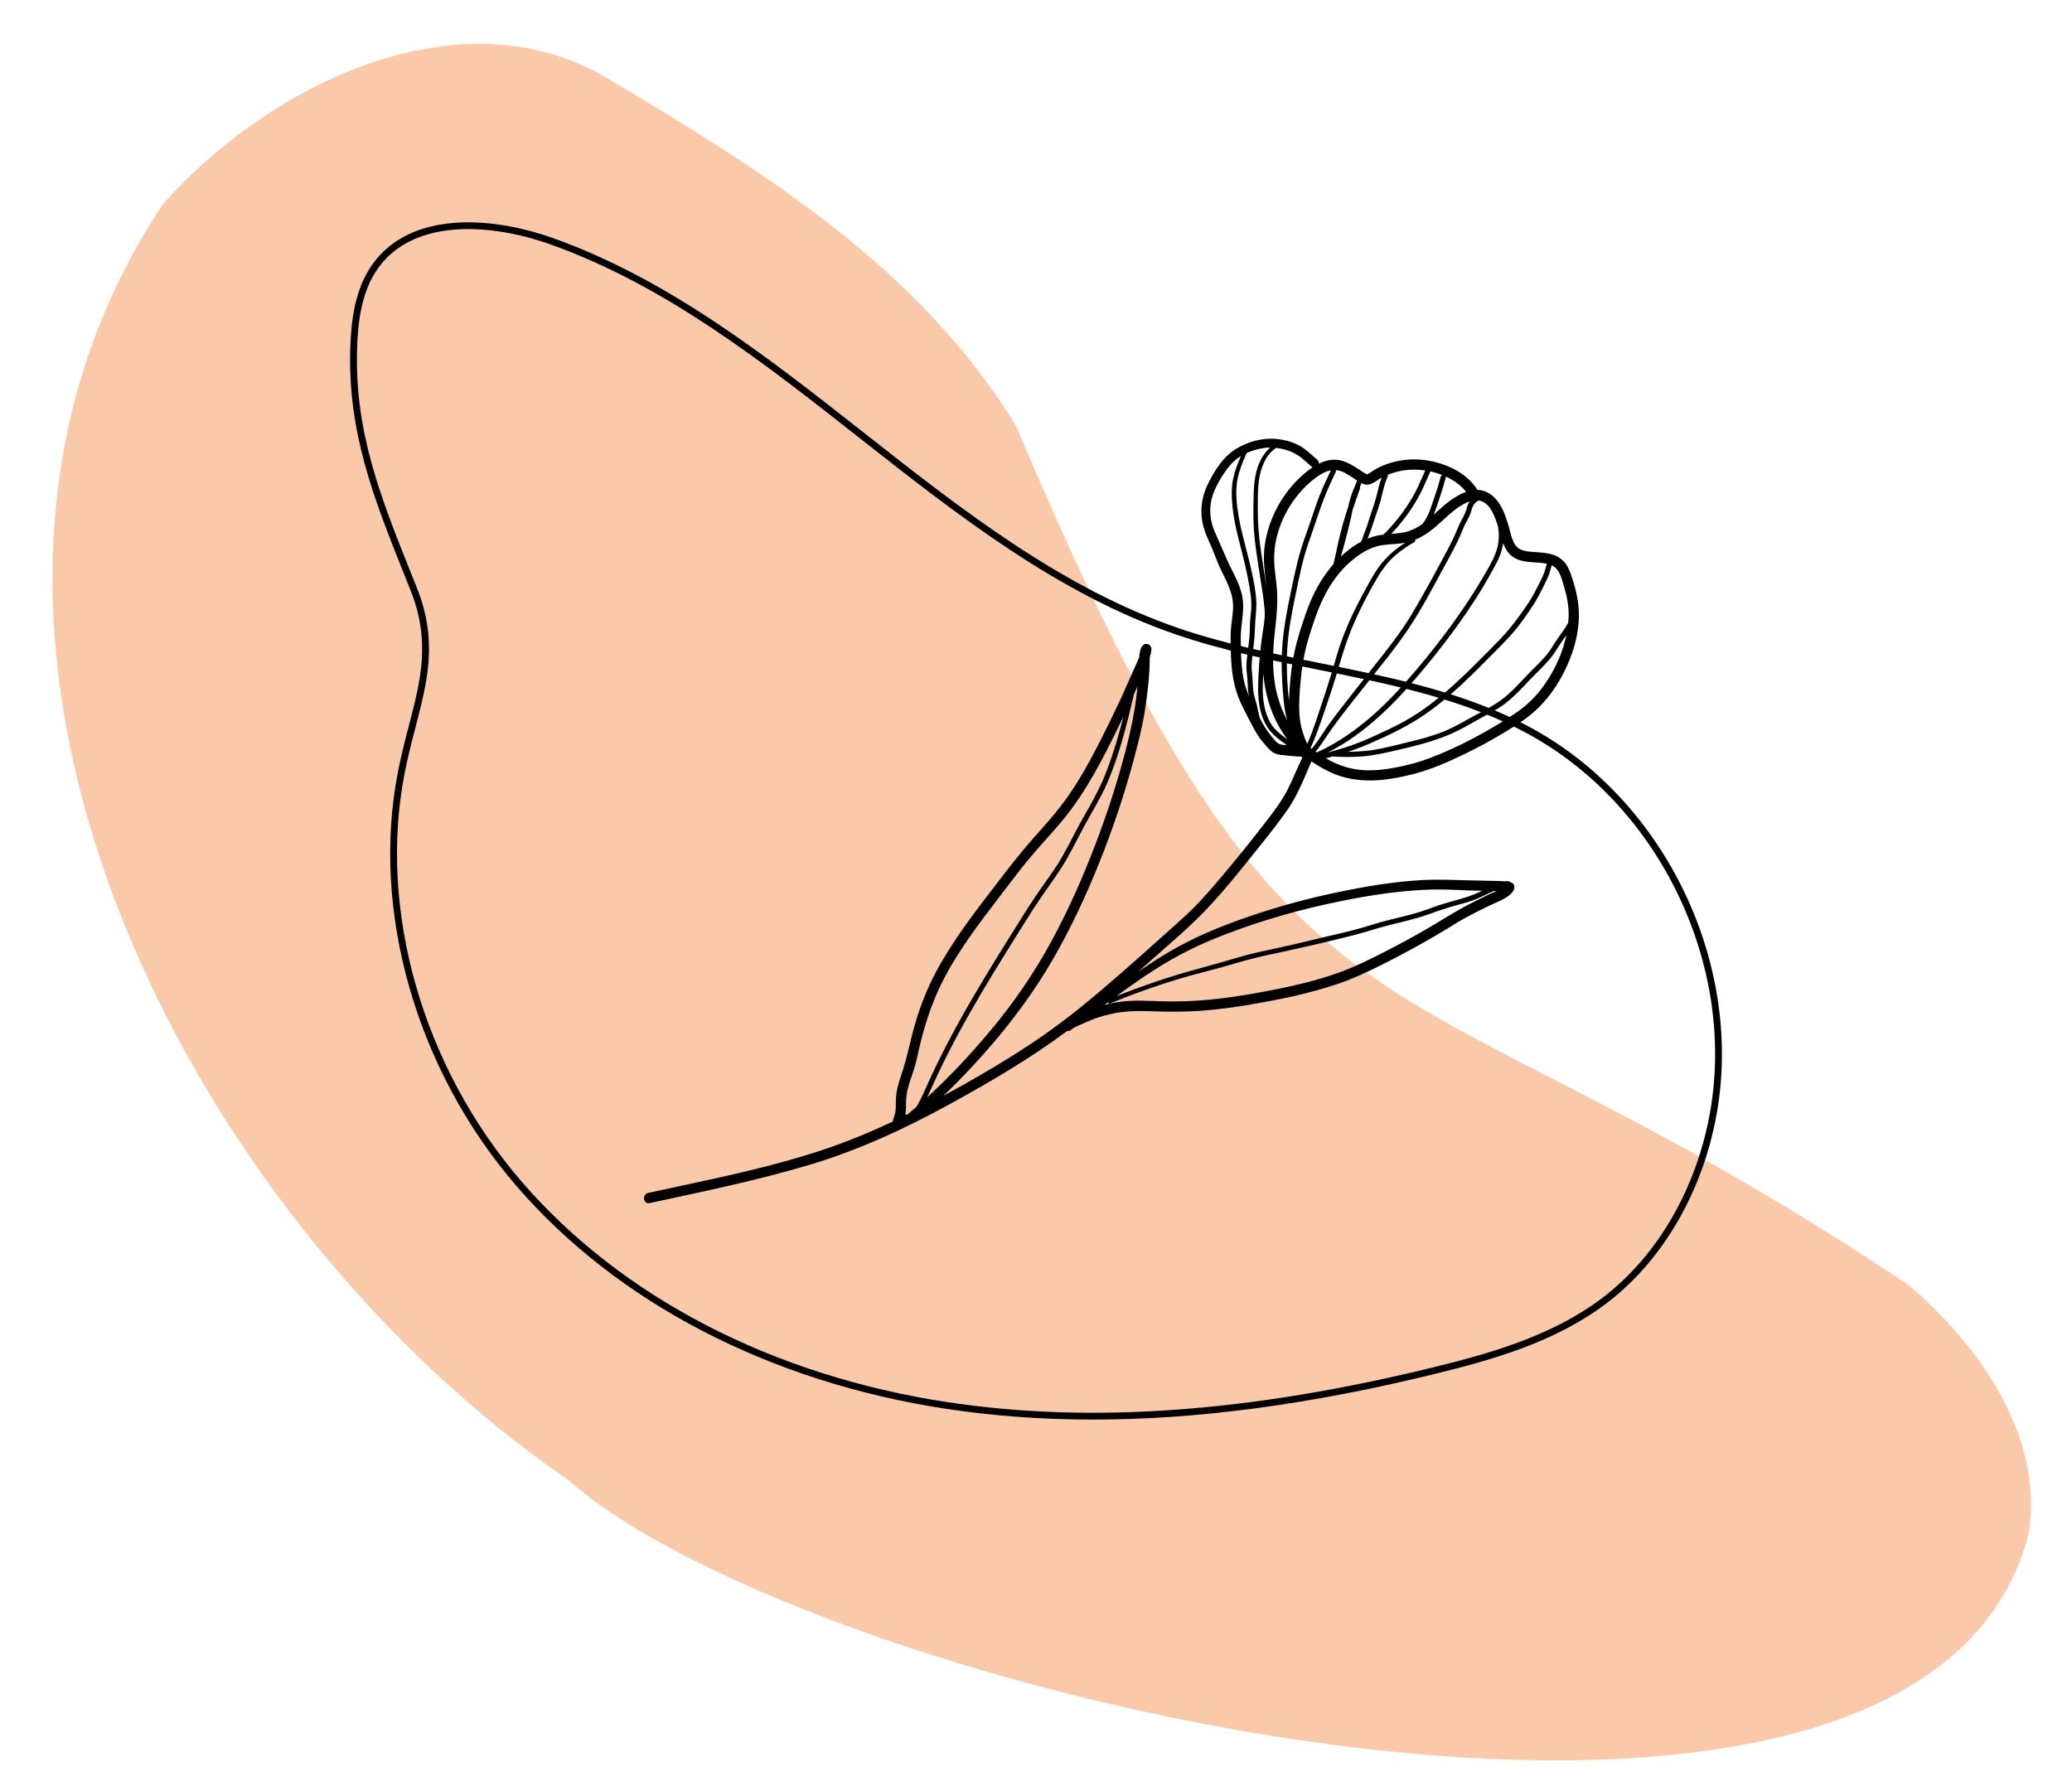
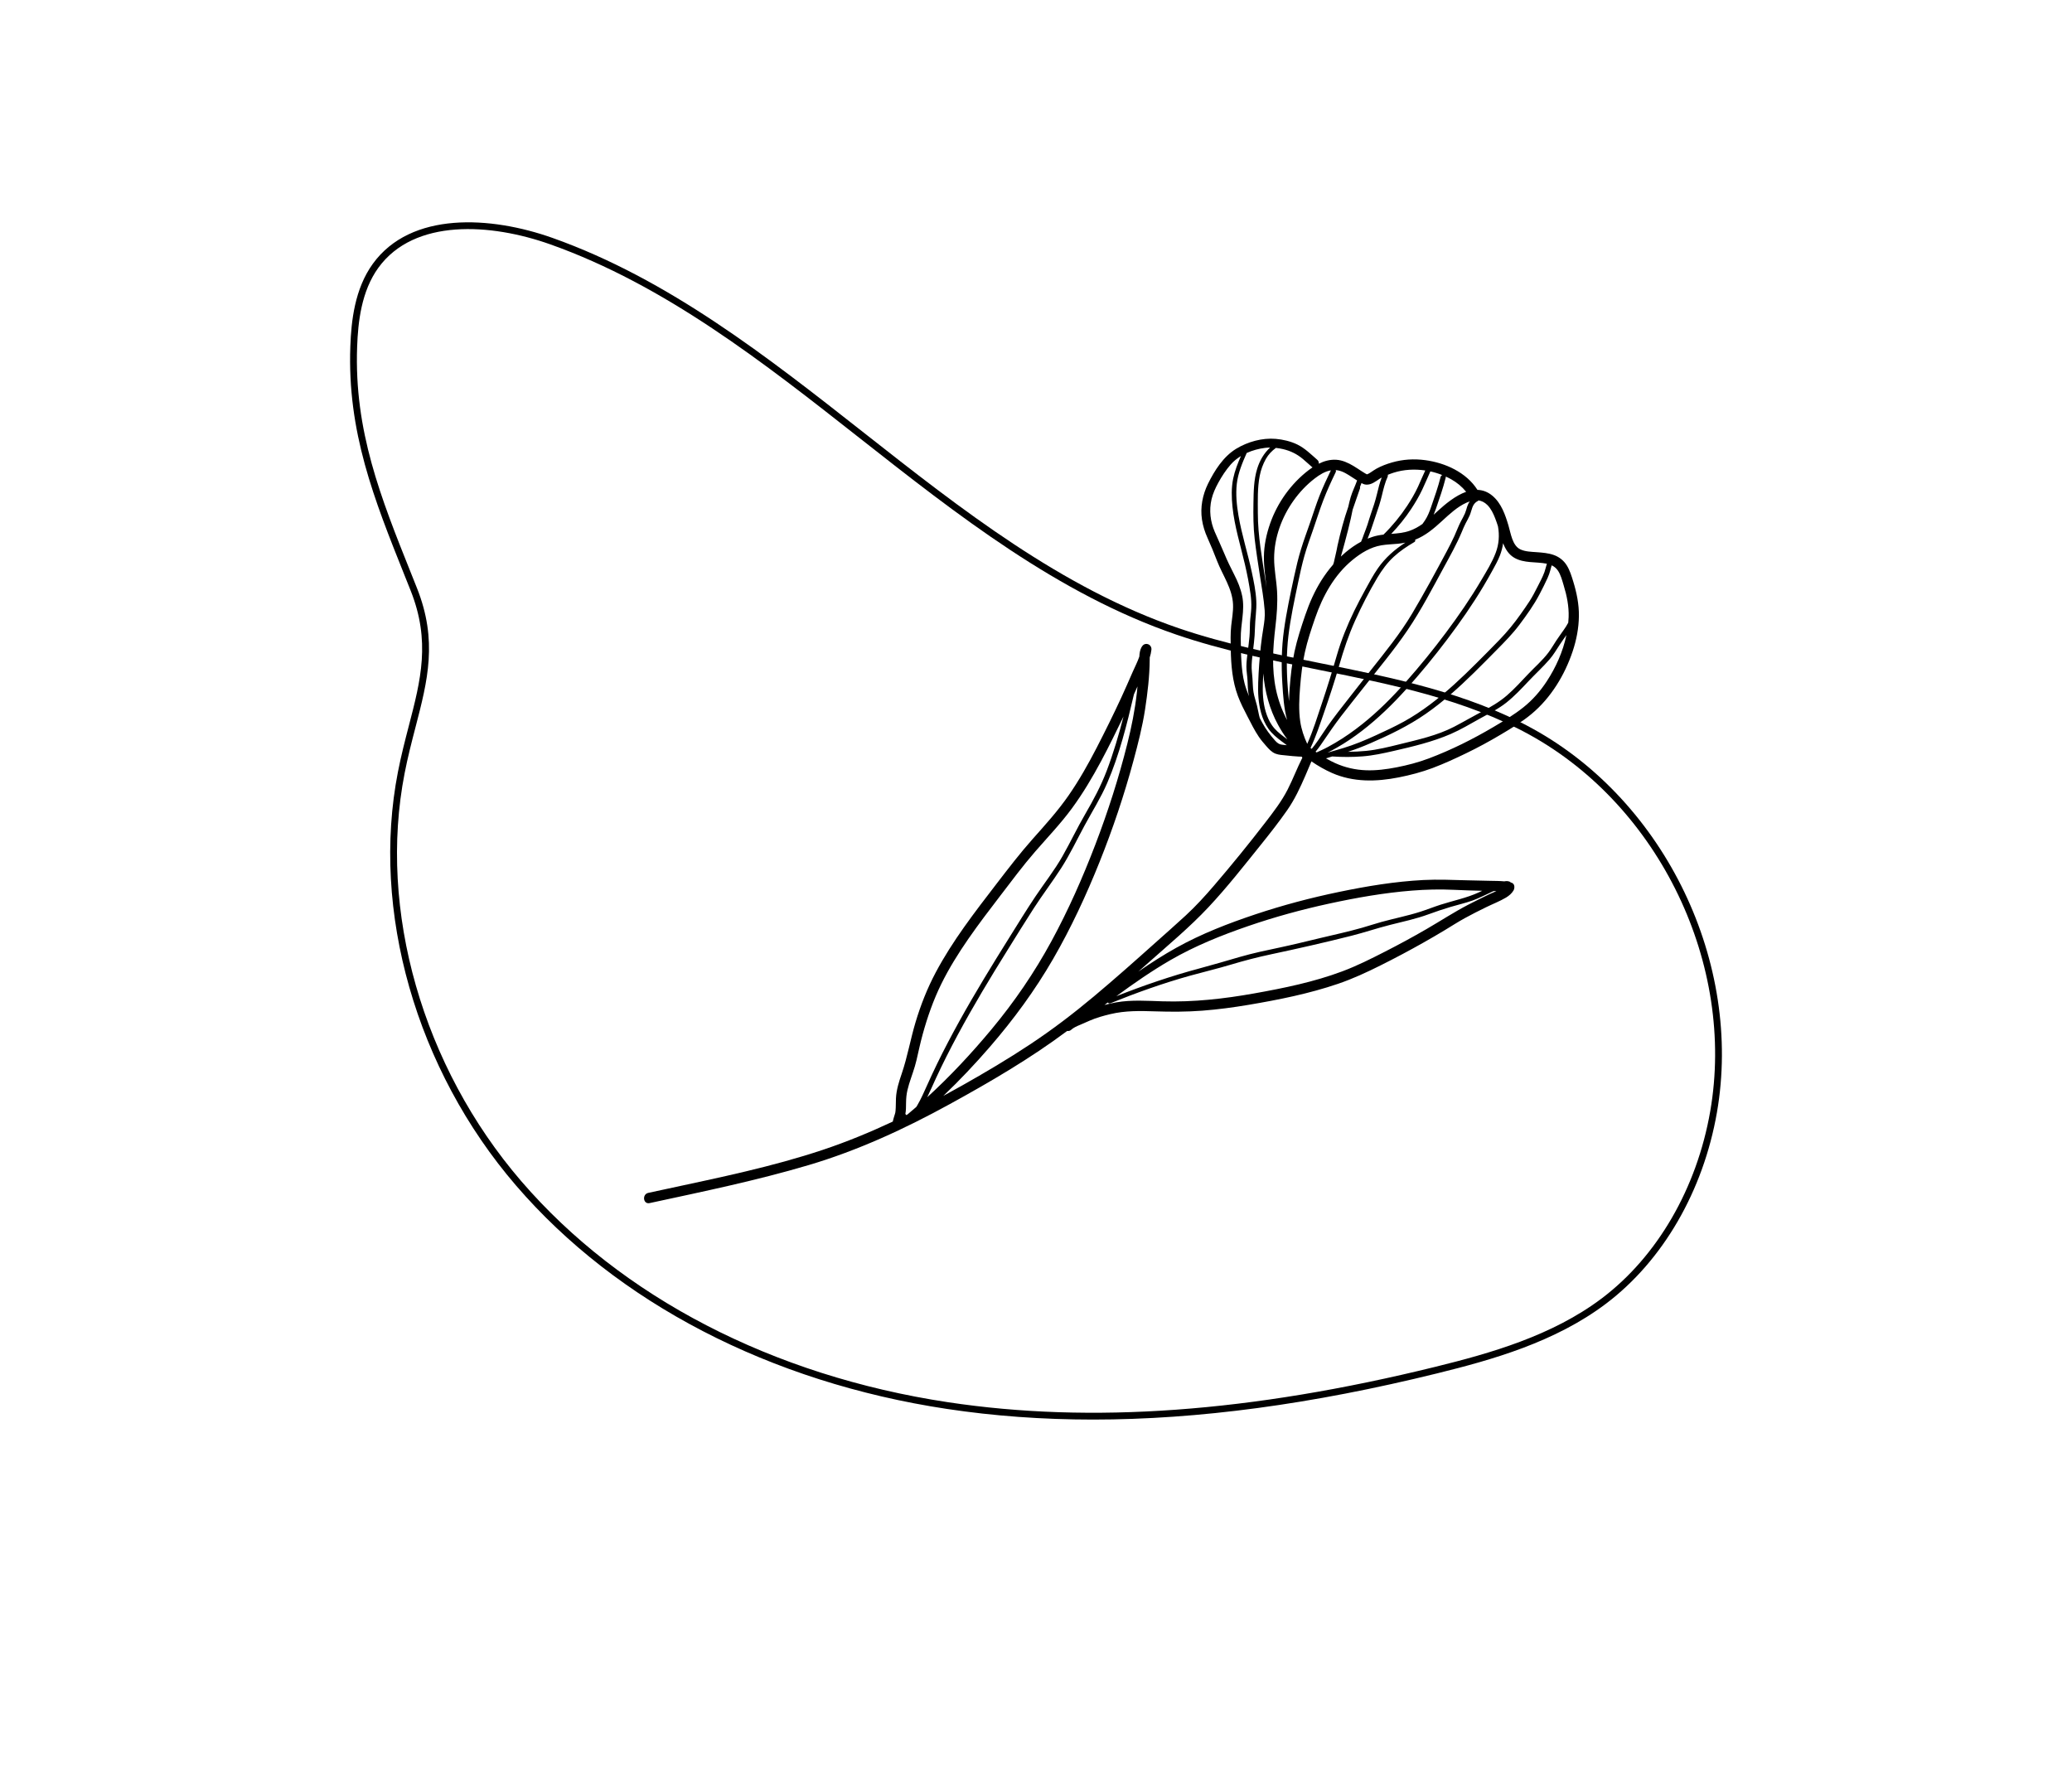
<svg xmlns="http://www.w3.org/2000/svg" version="1.1" id="Layer_1" x="0px" y="0px" width="304.348px" height="263.044px" viewBox="0 0 304.348 263.044" enable-background="new 0 0 304.348 263.044" xml:space="preserve">
-   <path fill="#FAC9A9" d="M149.27,62.613c41.621,98.628,52.327,73.621,131.033,126.107c10.745,9.187,19.908,22.532,17.692,36.495  c-15.883,62.573-179.27,23.673-214.575-7.859C27.042,178.709-17.458,92.326,23.872,30.075c15.572-17.697,43.752-31.47,65.386-18.553  C112.149,25.191,135.045,39.312,149.27,62.613z" />
  <g>
    <path d="M160.548,208.519c-7.438,0-14.577-0.522-21.47-1.564c-25.97-3.925-48.443-15.579-63.279-32.813   c-14.684-17.059-21.331-40.339-17.347-60.757c0.478-2.449,1.058-4.683,1.619-6.842c1.722-6.627,3.209-12.351,0.242-19.804   l-0.846-2.117c-4.542-11.353-8.465-21.157-8.007-33.752l0,0c0.135-3.713,0.634-8.448,3.317-12.141   c5.597-7.703,17.295-7.004,26.377-3.782c17.046,6.051,31.629,17.52,45.731,28.611c14.266,11.222,29.019,22.824,46.258,28.724   c6.759,2.312,13.953,3.759,20.911,5.157c10.571,2.124,21.503,4.321,31.092,9.606c19.484,10.738,30.859,34.441,27.048,56.359   c-2.01,11.554-7.952,21.797-16.304,28.101c-7.479,5.646-16.733,8.243-24.821,10.235   C192.683,206.269,175.978,208.519,160.548,208.519z M51.959,50.888l0.5,0.019c-0.45,12.383,3.437,22.096,7.937,33.344l0.846,2.119   c3.089,7.757,1.564,13.627-0.202,20.424c-0.558,2.146-1.134,4.363-1.606,6.782c-3.927,20.124,2.634,43.081,17.123,59.913   c14.68,17.054,36.937,28.588,62.67,32.478c21.061,3.181,44.483,1.483,71.603-5.196c7.99-1.969,17.129-4.531,24.458-10.063   c8.15-6.152,13.954-16.166,15.921-27.474c3.74-21.511-7.424-44.772-26.546-55.312c-9.454-5.21-20.309-7.392-30.807-9.502   c-6.989-1.404-14.217-2.856-21.038-5.191c-17.399-5.953-32.22-17.61-46.552-28.883C112.228,53.302,97.711,41.885,80.82,35.89   c-8.74-3.104-19.959-3.829-25.234,3.427c-2.524,3.474-2.997,8.019-3.127,11.59L51.959,50.888z" />
  </g>
  <path d="M221.994,129.648c-0.029-0.008-0.06-0.014-0.09-0.021c-0.035-0.05-0.088-0.094-0.163-0.123  c-0.256-0.1-0.519-0.096-0.778-0.042c-0.69-0.07-1.395-0.062-2.086-0.079c-1.112-0.03-2.225-0.046-3.338-0.075  c-2.157-0.056-4.302-0.152-6.461-0.043c-4.17,0.213-8.307,0.901-12.391,1.749c-4.133,0.856-8.223,1.938-12.227,3.272  c-4.01,1.337-7.99,2.874-11.688,4.936c-1.918,1.07-3.766,2.255-5.571,3.502c0.49-0.434,0.981-0.866,1.47-1.301  c2.987-2.659,6.098-5.243,8.834-8.163c2.768-2.951,5.273-6.161,7.808-9.311c1.297-1.612,2.57-3.245,3.757-4.941  c1.104-1.58,1.91-3.32,2.675-5.082c0.301-0.694,0.594-1.392,0.886-2.088c0.96,0.659,1.974,1.242,3.031,1.708  c3.113,1.371,6.502,1.296,9.782,0.646c1.691-0.334,3.365-0.77,4.981-1.377c1.694-0.637,3.347-1.401,4.976-2.189  c1.703-0.824,3.366-1.729,4.993-2.695c1.572-0.933,3.166-1.887,4.574-3.061c2.836-2.365,4.871-5.713,6.035-9.198  c0.559-1.669,0.895-3.419,0.916-5.181c0.023-1.741-0.326-3.426-0.834-5.084c-0.25-0.813-0.499-1.637-0.951-2.364  c-0.433-0.698-1.1-1.229-1.871-1.509c-0.826-0.3-1.709-0.364-2.576-0.427c-0.775-0.056-1.639-0.072-2.356-0.404  c-1.192-0.553-1.41-2.346-1.756-3.503c-0.471-1.582-1.052-3.285-2.358-4.379c-0.701-0.588-1.447-0.841-2.199-0.864  c-1.639-2.576-4.725-3.969-7.667-4.365c-1.642-0.221-3.282-0.121-4.876,0.335c-0.781,0.224-1.568,0.518-2.283,0.911  c-0.309,0.171-0.592,0.377-0.887,0.57c-0.145,0.094-0.254,0.167-0.406,0.226c0.002-0.001-0.113,0.056-0.064,0.028  c-0.029,0.003-0.049,0.006-0.062,0.009c-0.019-0.01-0.037-0.019-0.055-0.027c-0.025-0.014-0.143-0.077-0.189-0.104  c-0.175-0.104-0.347-0.211-0.518-0.321c-0.41-0.265-0.811-0.541-1.23-0.79c-0.765-0.451-1.592-0.836-2.492-0.893  c-0.918-0.058-1.779,0.183-2.576,0.578c0.027-0.199-0.032-0.412-0.227-0.579c-0.936-0.811-1.811-1.696-2.939-2.245  c-0.963-0.467-2.092-0.734-3.154-0.825c-1.99-0.17-4.122,0.425-5.818,1.457c-1.885,1.149-3.175,3.192-4.133,5.133  c-0.803,1.631-1.161,3.474-0.886,5.28c0.14,0.919,0.421,1.816,0.805,2.662c0.507,1.118,0.966,2.254,1.409,3.398  c0.82,2.114,2.246,4.05,2.346,6.385c0.045,1.054-0.158,2.107-0.27,3.15c-0.122,1.147-0.086,2.304-0.064,3.455  c0.045,2.336,0.23,4.658,1.055,6.863c0.388,1.035,0.891,2.014,1.4,2.992c0.529,1.015,1.031,2.05,1.676,2.998  c0.322,0.477,0.695,0.905,1.072,1.338c0.391,0.447,0.799,0.906,1.365,1.128c0.521,0.203,1.084,0.205,1.633,0.27  c0.59,0.069,1.183,0.121,1.776,0.155c0.14,0.008,0.292,0.01,0.444,0.015c0.012,0.03,0.025,0.059,0.043,0.083  c0.018,0.026,0.037,0.045,0.055,0.066c-0.776,1.529-1.377,3.14-2.156,4.668c-0.885,1.737-2.086,3.293-3.271,4.834  c-2.432,3.162-4.965,6.271-7.562,9.299c-1.304,1.52-2.658,3.003-4.129,4.364c-1.473,1.365-2.988,2.687-4.484,4.026  c-2.977,2.666-5.963,5.318-9.027,7.883c-3.004,2.514-6.104,4.879-9.371,7.043c-3.254,2.156-6.615,4.146-10.017,6.061  c-0.905,0.508-1.814,1.01-2.727,1.506c2.401-2.287,4.68-4.701,6.849-7.209c3.488-4.033,6.618-8.295,9.287-12.915  c2.639-4.568,4.863-9.361,6.824-14.256c1.938-4.839,3.605-9.789,4.963-14.823c0.675-2.504,1.326-5.023,1.718-7.59  c0.365-2.394,0.659-4.857,0.679-7.279c0-0.104,0.001-0.213,0.003-0.321c0.118-0.377,0.208-0.763,0.249-1.155  c0.039-0.371-0.189-0.728-0.557-0.819c-0.393-0.098-0.699,0.099-0.889,0.438c-0.231,0.411-0.307,0.897-0.33,1.396  c-0.264,0.772-0.656,1.517-0.975,2.249c-0.553,1.267-1.104,2.535-1.685,3.79c-1.146,2.473-2.355,4.925-3.605,7.348  c-1.239,2.402-2.569,4.762-4.109,6.986c-1.595,2.304-3.467,4.367-5.325,6.456c-1.855,2.089-3.548,4.301-5.25,6.514  c-1.619,2.106-3.244,4.212-4.781,6.381c-1.517,2.142-2.945,4.351-4.177,6.67c-1.24,2.334-2.205,4.784-2.964,7.315  c-0.746,2.488-1.18,5.055-2.018,7.516c-0.405,1.188-0.8,2.402-0.859,3.666c-0.029,0.605-0.005,1.215-0.061,1.82  c-0.009,0.094-0.021,0.188-0.037,0.279c-0.008,0.029-0.029,0.113-0.036,0.137c-0.067,0.221-0.141,0.439-0.203,0.662  c-0.045,0.16-0.095,0.334-0.126,0.512c-3.337,1.564-6.745,2.973-10.25,4.145c-7.413,2.477-15.126,4.059-22.755,5.703  c-0.97,0.209-1.94,0.418-2.91,0.627c-0.947,0.205-0.761,1.709,0.193,1.502c7.817-1.688,15.669-3.305,23.344-5.578  c7.242-2.145,14.126-5.326,20.734-8.955c5.937-3.26,11.825-6.697,17.258-10.754c0.196,0.033,0.403-0.006,0.552-0.143  c0.389-0.357,0.863-0.555,1.345-0.754c0.481-0.201,0.955-0.418,1.433-0.627c0.969-0.422,1.992-0.703,3.019-0.949  c2.171-0.521,4.38-0.479,6.597-0.404c2.306,0.076,4.602,0.076,6.902-0.1c2.282-0.176,4.551-0.479,6.807-0.859  c4.42-0.746,8.871-1.637,13.121-3.085c2.163-0.737,4.217-1.69,6.259-2.711c2.128-1.062,4.227-2.178,6.297-3.347  c1.04-0.587,2.072-1.188,3.095-1.804c0.99-0.596,1.961-1.225,2.973-1.783c1.023-0.565,2.07-1.088,3.12-1.602  c0.97-0.477,2.007-0.871,2.937-1.423c0.434-0.259,0.84-0.602,1.099-1.04C222.52,130.435,222.52,129.793,221.994,129.648z   M223.78,103.886c-1.371,1.096-2.897,2.008-4.405,2.898c-3.025,1.788-6.226,3.39-9.518,4.627c-1.531,0.576-3.109,0.988-4.714,1.301  c-1.474,0.286-2.987,0.487-4.491,0.432c-1.581-0.059-3.088-0.4-4.531-1.051c-0.461-0.209-0.912-0.442-1.354-0.696  c0.307-0.09,0.611-0.187,0.916-0.282c1.488,0.104,2.984,0.103,4.473-0.014c1.531-0.119,3.054-0.451,4.549-0.795  c2.835-0.649,5.711-1.332,8.387-2.49c1.467-0.635,2.861-1.474,4.258-2.25c1.33-0.74,2.721-1.413,3.919-2.365  c1.173-0.934,2.206-2.031,3.231-3.122c1.023-1.091,2.145-2.104,3.121-3.24c0.561-0.651,0.988-1.385,1.458-2.101  c0.323-0.492,0.665-0.97,1.004-1.452c-0.505,2.427-1.55,4.757-2.901,6.813C226.24,101.532,225.12,102.815,223.78,103.886z   M228.811,83.781c0.446,0.638,0.645,1.46,0.869,2.195c0.465,1.512,0.787,3.088,0.73,4.676c-0.01,0.271-0.031,0.542-0.055,0.812  c-0.198,0.389-0.449,0.755-0.682,1.088c-0.351,0.505-0.715,1.001-1.057,1.514c-0.402,0.605-0.762,1.246-1.203,1.826  c-0.871,1.144-1.975,2.092-2.959,3.134c-1.012,1.069-2,2.166-3.115,3.131c-1.1,0.952-2.354,1.68-3.637,2.355  c-1.379,0.726-2.725,1.518-4.107,2.237c-2.5,1.3-5.346,1.912-8.06,2.585c-1.585,0.392-3.229,0.8-4.858,0.961  c-0.891,0.088-1.785,0.13-2.68,0.136c1.1-0.352,2.176-0.771,3.234-1.229c2.83-1.223,5.635-2.57,8.173-4.332  c2.562-1.776,4.88-3.877,7.104-6.055c1.125-1.102,2.229-2.227,3.335-3.347c1.17-1.183,2.343-2.372,3.343-3.707  c1.063-1.421,2.135-2.909,2.955-4.486c0.405-0.78,0.814-1.568,1.174-2.372c0.172-0.386,0.312-0.774,0.42-1.184  c0.058-0.223,0.112-0.456,0.189-0.68C228.275,83.208,228.577,83.447,228.811,83.781z M222.4,81.913  c1.434,0.853,3.216,0.573,4.791,0.888c0.008,0.002,0.017,0.005,0.025,0.007c-0.133,0.401-0.213,0.822-0.359,1.227  c-0.274,0.752-0.665,1.458-1.025,2.171c-0.361,0.717-0.725,1.418-1.159,2.093c-0.419,0.651-0.868,1.281-1.313,1.915  c-0.943,1.343-1.961,2.582-3.101,3.763c-1.106,1.147-2.231,2.279-3.36,3.406c-2.166,2.163-4.401,4.272-6.855,6.109  c-1.226,0.917-2.505,1.771-3.847,2.509c-1.336,0.734-2.729,1.381-4.116,2.015c-1.561,0.715-3.151,1.377-4.795,1.876  c-0.555,0.167-1.11,0.324-1.666,0.486c-0.012,0.003-0.024,0.006-0.036,0.01c-0.191,0.056-0.384,0.11-0.573,0.169  c0.439-0.223,0.873-0.462,1.302-0.704c1.294-0.732,2.528-1.568,3.706-2.473c2.371-1.819,4.527-3.913,6.524-6.132  c2.115-2.354,4.127-4.799,6.032-7.325c1.896-2.513,3.708-5.098,5.318-7.804c0.447-0.752,0.883-1.514,1.305-2.282  c0.403-0.735,0.812-1.454,1.117-2.238c0.229-0.592,0.385-1.195,0.472-1.807C221.115,80.644,221.584,81.426,222.4,81.913z   M218.469,74.177c0.536,0.534,0.873,1.245,1.145,1.94c0.154,0.391,0.29,0.788,0.416,1.189c0.241,1.325,0.144,2.639-0.335,3.902  c-0.532,1.404-1.351,2.713-2.11,4.003c-1.574,2.675-3.34,5.23-5.195,7.716c-1.865,2.499-3.836,4.919-5.904,7.255  c-1.961,2.216-4.051,4.317-6.368,6.165c-1.282,1.023-2.626,1.97-4.042,2.798c-0.669,0.391-1.352,0.771-2.058,1.089  c-0.206,0.093-0.419,0.187-0.628,0.288c-0.051-0.036-0.103-0.071-0.152-0.107c0.531-0.621,0.986-1.32,1.145-1.553  c0.834-1.232,1.676-2.451,2.58-3.635c1.076-1.408,2.193-2.783,3.285-4.178c2.198-2.81,4.514-5.551,6.515-8.506  c1.976-2.916,3.61-6.07,5.292-9.159c0.936-1.719,1.896-3.425,2.655-5.231c0.183-0.435,0.353-0.867,0.573-1.284  c0.203-0.388,0.425-0.768,0.598-1.171c0.333-0.773,0.328-1.656,1.157-2.085c0.056-0.028,0.098-0.066,0.13-0.109  C217.626,73.568,218.064,73.776,218.469,74.177z M215.892,73.65c-0.165,0.219-0.293,0.472-0.386,0.767  c-0.105,0.336-0.186,0.674-0.325,0.997c-0.165,0.385-0.374,0.748-0.57,1.117c-0.379,0.714-0.648,1.479-0.985,2.212  c-0.354,0.771-0.736,1.526-1.137,2.274c-1.638,3.068-3.297,6.135-5.076,9.125c-1.773,2.979-3.973,5.666-6.119,8.377  c-1.068,1.351-2.119,2.715-3.186,4.067c-1.084,1.373-2.162,2.752-3.168,4.186c-0.615,0.878-1.166,1.8-1.816,2.653  c-0.146,0.192-0.297,0.387-0.455,0.573c-0.059-0.044-0.115-0.089-0.171-0.134c0.79-1.66,1.366-3.416,1.97-5.153  c0.802-2.309,1.571-4.629,2.244-6.979c0.645-2.25,1.375-4.439,2.336-6.576c0.969-2.15,2.063-4.279,3.27-6.306  c0.67-1.124,1.443-2.182,2.408-3.07c0.914-0.843,1.953-1.531,3.023-2.16c0.147-0.086,0.164-0.224,0.108-0.341  c1.525-0.595,2.763-1.653,3.958-2.752c1.1-1.011,2.256-2.09,3.59-2.688C215.567,73.765,215.73,73.703,215.892,73.65z   M190.988,105.983c-0.242-1.651-0.158-3.362-0.025-5.021c0.137-1.721,0.334-3.463,0.705-5.149c0.377-1.71,0.939-3.38,1.508-5.033  c1.114-3.232,2.812-6.332,5.493-8.532c1.237-1.014,2.635-1.878,4.231-2.147c0.797-0.135,1.602-0.151,2.405-0.227  c0.374-0.034,0.747-0.092,1.116-0.169c-1.564,1.016-2.957,2.227-4.037,3.785c-0.682,0.984-1.248,2.043-1.822,3.095  c-0.569,1.043-1.129,2.091-1.649,3.159c-1.029,2.117-1.915,4.306-2.567,6.569c-0.677,2.348-1.396,4.677-2.176,6.992  c-0.67,1.99-1.289,4.037-2.156,5.963C191.529,108.222,191.157,107.132,190.988,105.983z M207.289,74.751  c0.594-0.901,1.147-1.837,1.61-2.813c0.421-0.889,0.799-1.798,1.202-2.694c0.6,0.131,1.187,0.312,1.753,0.538  c-0.114,0.042-0.214,0.134-0.249,0.28c-0.372,1.488-0.883,2.92-1.383,4.369c-0.244,0.706-0.51,1.405-0.928,2.029  c-0.111,0.167-0.234,0.336-0.356,0.507c-0.575,0.407-1.188,0.755-1.87,0.996c-0.883,0.312-1.8,0.388-2.72,0.46  C205.434,77.288,206.425,76.065,207.289,74.751z M215.357,72.24c-1.568,0.553-3.064,1.801-4.172,2.817  c-0.199,0.183-0.399,0.367-0.601,0.55c0.122-0.292,0.234-0.588,0.339-0.889c0.521-1.512,1.045-3.006,1.433-4.559  c0.015-0.061,0.016-0.114,0.006-0.161c0.265,0.121,0.527,0.25,0.779,0.392C213.996,70.867,214.75,71.489,215.357,72.24z   M209.35,69.107c-0.376,0.78-0.693,1.591-1.059,2.376c-0.454,0.979-1,1.911-1.593,2.812c-1.011,1.532-2.177,2.951-3.485,4.235  c-0.283,0.033-0.565,0.072-0.846,0.131c-0.51,0.105-1.005,0.266-1.484,0.46c0.089-0.226,0.174-0.454,0.264-0.68  c0.369-0.933,0.639-1.892,0.977-2.836c0.332-0.93,0.625-1.854,0.855-2.816c0.225-0.943,0.451-1.883,0.851-2.771  c0.046-0.101,0.043-0.191,0.013-0.27c0.287-0.115,0.576-0.224,0.869-0.317C206.188,68.962,207.793,68.875,209.35,69.107z   M200.676,71.187c0.771,0.047,1.422-0.499,2.026-0.897c0.077-0.05,0.163-0.098,0.255-0.146c-0.307,0.787-0.506,1.609-0.701,2.432  c-0.244,1.024-0.572,1.999-0.92,2.991c-0.176,0.503-0.317,1.017-0.482,1.523c-0.154,0.481-0.352,0.946-0.524,1.421  c-0.128,0.353-0.247,0.717-0.407,1.06c-0.805,0.43-1.559,0.961-2.257,1.544c-0.245,0.204-0.481,0.419-0.714,0.638  c0.211-0.708,0.404-1.421,0.596-2.135c0.311-1.159,0.613-2.315,0.873-3.486c0.093-0.421,0.177-0.848,0.265-1.273  c0.351-1.035,0.724-2.062,1.073-3.096c0.029-0.087,0.027-0.167,0.004-0.236c0.058-0.137,0.113-0.275,0.164-0.415  c0.02-0.051,0.035-0.103,0.052-0.154C200.186,71.072,200.406,71.171,200.676,71.187z M198.625,70.116  c0.236,0.155,0.475,0.309,0.715,0.458c-0.004,0.01-0.008,0.019-0.012,0.028c-0.289,0.826-0.695,1.607-0.94,2.45  c-0.134,0.459-0.243,0.927-0.347,1.396c-0.315,0.924-0.615,1.854-0.864,2.797c-0.254,0.961-0.511,1.929-0.716,2.9  c-0.102,0.479-0.173,0.965-0.303,1.438c-0.094,0.336-0.141,0.687-0.232,1.024c-0.035,0.107-0.07,0.215-0.107,0.322  c-0.633,0.728-1.209,1.506-1.723,2.32c-1.004,1.598-1.754,3.295-2.363,5.077c-0.607,1.777-1.199,3.573-1.593,5.412  c-0.374,1.748-0.574,3.554-0.704,5.336c-0.045,0.632-0.084,1.274-0.103,1.919c-0.074-0.672-0.129-1.346-0.179-2.019  c-0.189-2.526-0.205-5.062,0.096-7.582c0.314-2.632,0.883-5.229,1.424-7.82c0.273-1.312,0.559-2.623,0.922-3.912  c0.363-1.287,0.82-2.546,1.262-3.807c0.508-1.453,0.963-2.929,1.514-4.366c0.537-1.404,1.167-2.771,1.822-4.124  c0.057-0.12,0.045-0.229-0.005-0.313c0.112,0.008,0.226,0.02,0.341,0.041C197.297,69.239,197.982,69.694,198.625,70.116z   M193.109,70.286c0.719-0.552,1.51-1.052,2.378-1.198c-0.597,1.234-1.175,2.479-1.678,3.755c-0.499,1.265-0.899,2.562-1.346,3.847  c-0.462,1.332-0.957,2.657-1.369,4.007c-0.392,1.282-0.702,2.59-0.985,3.9c-0.57,2.647-1.15,5.31-1.518,7.995  c-0.353,2.572-0.396,5.164-0.236,7.754c0.111,1.783,0.221,3.66,0.699,5.412c-0.023-0.046-0.051-0.091-0.074-0.137  c-0.709-1.36-1.234-2.814-1.553-4.314c-0.648-3.066-0.457-6.146-0.09-9.233c0.206-1.729,0.344-3.479,0.246-5.22  c-0.092-1.625-0.438-3.235-0.432-4.866c0.012-3.009,1.117-6.019,2.853-8.454C190.879,72.305,191.916,71.206,193.109,70.286z   M189.096,108.603c-0.178-0.136-0.359-0.271-0.543-0.408c-0.649-0.484-1.268-1.003-1.729-1.677  c-0.405-0.591-0.689-1.258-0.896-1.942c-0.422-1.396-0.482-2.859-0.432-4.307c0.016-0.451,0.037-0.899,0.061-1.349  c0.223,2.64,0.907,5.24,2.184,7.574C188.141,107.228,188.59,107.938,189.096,108.603z M191.366,67.414  c0.448,0.375,0.874,0.776,1.317,1.158c0.037,0.032,0.072,0.057,0.11,0.078c-0.188,0.127-0.375,0.257-0.556,0.396  c-2.592,1.981-4.592,4.774-5.672,7.852c-0.547,1.554-0.893,3.206-0.915,4.854c-0.022,1.537,0.239,3.047,0.376,4.571  c-0.041-0.296-0.08-0.591-0.123-0.886c-0.5-3.34-1.141-6.677-1.143-10.064c-0.002-1.822-0.074-3.703,0.279-5.499  c0.17-0.86,0.468-1.693,0.899-2.458c0.379-0.669,0.876-1.188,1.479-1.624c0.348,0.039,0.693,0.096,1.037,0.177  C189.562,66.229,190.494,66.684,191.366,67.414z M182.818,100.416c-0.281-1.057-0.398-2.157-0.471-3.245  c-0.075-1.129-0.088-2.262-0.096-3.394c-0.008-1.034,0.131-2.046,0.248-3.071c0.117-1.043,0.174-2.104-0.035-3.14  c-0.227-1.113-0.654-2.146-1.171-3.153c-0.53-1.035-1.033-2.063-1.477-3.141c-0.437-1.06-0.931-2.091-1.383-3.143  c-0.655-1.528-0.854-3.16-0.476-4.787c0.199-0.855,0.572-1.665,0.992-2.432c0.518-0.944,1.117-1.867,1.826-2.678  c0.431-0.492,0.941-0.903,1.499-1.245c-0.47,1.07-0.9,2.171-1.138,3.311c-0.282,1.36-0.242,2.784-0.101,4.158  c0.296,2.875,1.174,5.64,1.825,8.442c0.334,1.437,0.623,2.887,0.824,4.35c0.096,0.692,0.137,1.391,0.108,2.091  c-0.03,0.716-0.155,1.422-0.188,2.138c-0.029,0.677-0.016,1.355-0.074,2.031c-0.064,0.756-0.17,1.508-0.264,2.261  c-0.09,0.717-0.189,1.445-0.188,2.17c0.001,0.664,0.131,1.32,0.162,1.984c0.037,0.778,0.031,1.549,0.215,2.312  c0.004,0.016,0.009,0.032,0.013,0.049C183.216,101.673,182.988,101.052,182.818,100.416z M187.27,108.759  c-0.704-0.801-1.329-1.621-1.84-2.56c-0.13-0.238-0.256-0.479-0.385-0.719c-0.076-0.279-0.148-0.559-0.199-0.843  c-0.122-0.681-0.286-1.316-0.49-1.978c-0.201-0.657-0.305-1.313-0.332-1.999c-0.027-0.664-0.067-1.316-0.139-1.978  c-0.078-0.715-0.026-1.413,0.051-2.127c0.155-1.426,0.375-2.833,0.398-4.271c0.023-1.341,0.264-2.66,0.199-4.004  c-0.067-1.426-0.367-2.854-0.663-4.247c-0.594-2.793-1.483-5.519-1.961-8.336c-0.257-1.518-0.413-3.087-0.241-4.623  c0.178-1.582,0.816-3.09,1.455-4.537c0.854-0.388,1.779-0.633,2.691-0.749c0.25-0.032,0.5-0.045,0.749-0.047  c-0.906,0.829-1.526,1.899-1.901,3.112c-0.504,1.634-0.521,3.344-0.549,5.037c-0.027,1.763-0.025,3.507,0.18,5.261  c0.207,1.792,0.489,3.572,0.762,5.354c0.263,1.713,0.582,3.447,0.709,5.177c0.064,0.87-0.057,1.712-0.195,2.569  c-0.141,0.874-0.273,1.745-0.368,2.625c-0.192,1.783-0.326,3.572-0.39,5.364c-0.055,1.52,0.018,3.021,0.432,4.492  c0.229,0.815,0.574,1.608,1.062,2.303c0.535,0.759,1.26,1.345,1.997,1.896c0.235,0.176,0.485,0.341,0.711,0.532  c-0.218-0.022-0.438-0.045-0.655-0.07C187.865,109.336,187.594,109.126,187.27,108.759z M133.11,163.794  c-0.031-0.064-0.073-0.119-0.123-0.168c0.045-0.242,0.073-0.488,0.083-0.748c0.025-0.631,0-1.264,0.073-1.893  c0.067-0.584,0.208-1.156,0.379-1.719c0.363-1.186,0.822-2.338,1.101-3.549c0.292-1.266,0.562-2.533,0.906-3.787  c0.697-2.535,1.567-5.021,2.728-7.383c1.139-2.318,2.511-4.511,3.978-6.634c1.484-2.146,3.068-4.219,4.654-6.289  c1.682-2.193,3.332-4.424,5.145-6.512c1.818-2.095,3.743-4.1,5.39-6.337c1.625-2.207,3.026-4.569,4.32-6.983  c1.153-2.151,2.218-4.35,3.284-6.545c-0.695,2.7-1.481,5.375-2.473,7.984c-0.844,2.218-1.948,4.28-3.139,6.328  c-1.188,2.041-2.197,4.18-3.364,6.232c-1.175,2.063-2.652,3.936-3.972,5.905c-1.32,1.975-2.562,4.001-3.822,6.015  c-2.537,4.057-5.039,8.132-7.356,12.318c-1.14,2.061-2.238,4.143-3.268,6.26c-0.516,1.061-1.011,2.131-1.493,3.207  c-0.435,0.971-0.866,1.949-1.405,2.869c-0.048,0.082-0.102,0.16-0.15,0.238c-0.426,0.369-0.855,0.736-1.288,1.098  C133.236,163.733,133.174,163.765,133.11,163.794z M145.635,151.204c-2.932,3.521-6.06,6.881-9.441,9.973  c0.447-0.924,0.855-1.867,1.288-2.803c0.998-2.156,2.075-4.277,3.2-6.371c2.285-4.248,4.771-8.377,7.323-12.468  c1.272-2.04,2.53-4.09,3.835-6.108c1.296-2.005,2.743-3.906,4.034-5.912c1.288-2.003,2.305-4.168,3.437-6.26  c1.125-2.077,2.386-4.067,3.324-6.243c1.793-4.16,2.896-8.619,3.925-13.021c0.175-0.39,0.352-0.777,0.523-1.168  c-0.032,0.32-0.06,0.642-0.097,0.963c-0.285,2.529-0.781,5.001-1.4,7.469c-1.258,5.017-2.84,9.953-4.688,14.783  c-1.859,4.864-3.973,9.646-6.461,14.224C151.934,142.868,148.989,147.175,145.635,151.204z M171.928,141.025  c3.619-2.091,7.498-3.65,11.443-5.005c3.886-1.336,7.852-2.42,11.865-3.291c4.019-0.872,8.094-1.589,12.197-1.912  c2.025-0.159,4.055-0.21,6.085-0.113c1.399,0.067,2.8,0.106,4.201,0.142c-0.167,0.079-0.333,0.157-0.501,0.235  c-1.795,0.828-3.764,1.212-5.64,1.817c-0.991,0.32-1.958,0.709-2.95,1.026c-0.941,0.302-1.898,0.547-2.858,0.781  c-0.944,0.232-1.89,0.457-2.827,0.714c-0.969,0.266-1.921,0.589-2.888,0.863c-2.019,0.57-4.067,1.02-6.108,1.503  c-1.967,0.467-3.924,0.958-5.9,1.377c-1.99,0.422-3.984,0.837-5.939,1.402c-1.966,0.569-3.922,1.151-5.899,1.68  c-4.159,1.112-8.233,2.505-12.235,4.088C166.544,144.446,169.164,142.623,171.928,141.025z M218.795,131.336  c-1.053,0.511-2.105,1.022-3.143,1.562c-2.092,1.089-4.064,2.382-6.104,3.564c-2.008,1.165-4.051,2.271-6.119,3.327  c-2.049,1.047-4.107,2.084-6.264,2.891c-4.161,1.559-8.549,2.457-12.911,3.236c-4.458,0.797-8.964,1.305-13.498,1.166  c-2.243-0.068-4.543-0.236-6.767,0.148c-0.59,0.102-1.174,0.238-1.756,0.389c0.164-0.121,0.328-0.244,0.492-0.365  c0.074,0.111,0.211,0.182,0.373,0.115c3.842-1.551,7.755-2.952,11.749-4.062c1.98-0.55,3.982-1.021,5.95-1.612  c1.94-0.583,3.883-1.088,5.865-1.51c3.963-0.843,7.922-1.737,11.85-2.731c1.91-0.483,3.773-1.12,5.684-1.6  c1.891-0.476,3.805-0.881,5.637-1.555c1.063-0.391,2.135-0.752,3.221-1.077c1.073-0.322,2.18-0.569,3.236-0.942  c1.012-0.357,1.955-0.878,2.934-1.315c0.059-0.027,0.119-0.05,0.178-0.075c0.132,0.004,0.264,0.007,0.396,0.011  C219.459,131.052,219.109,131.185,218.795,131.336z" />
</svg>